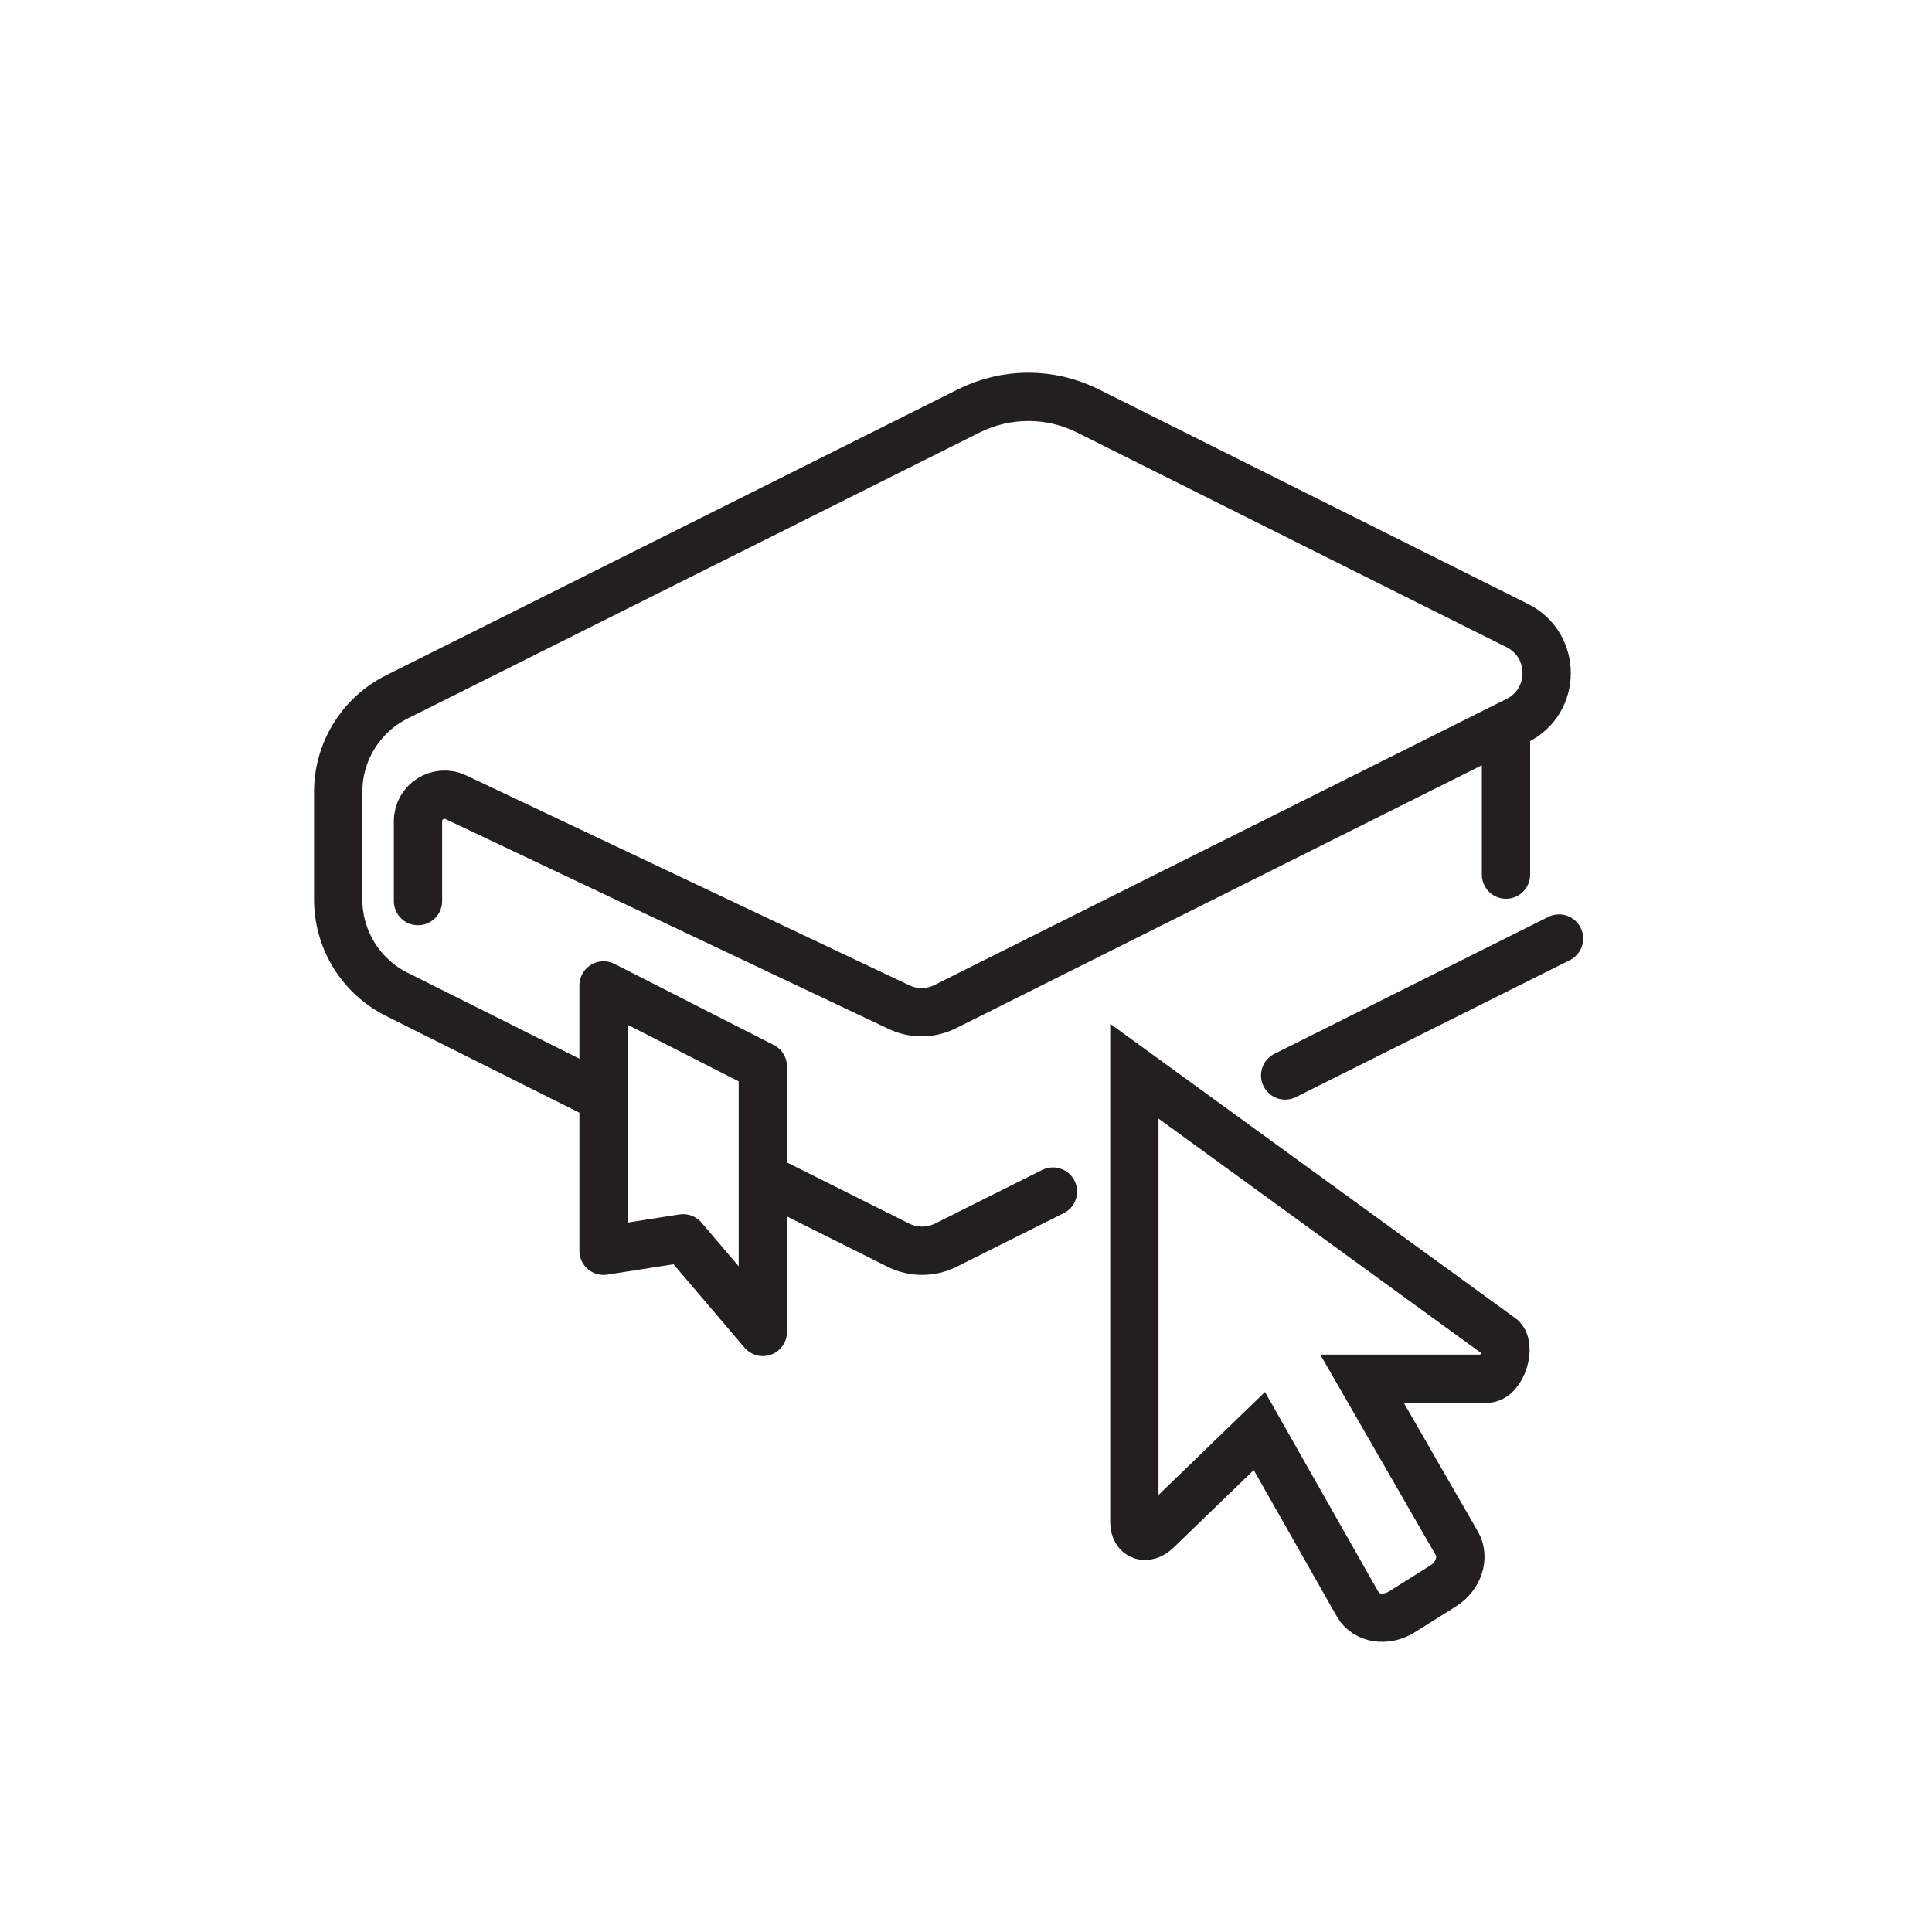
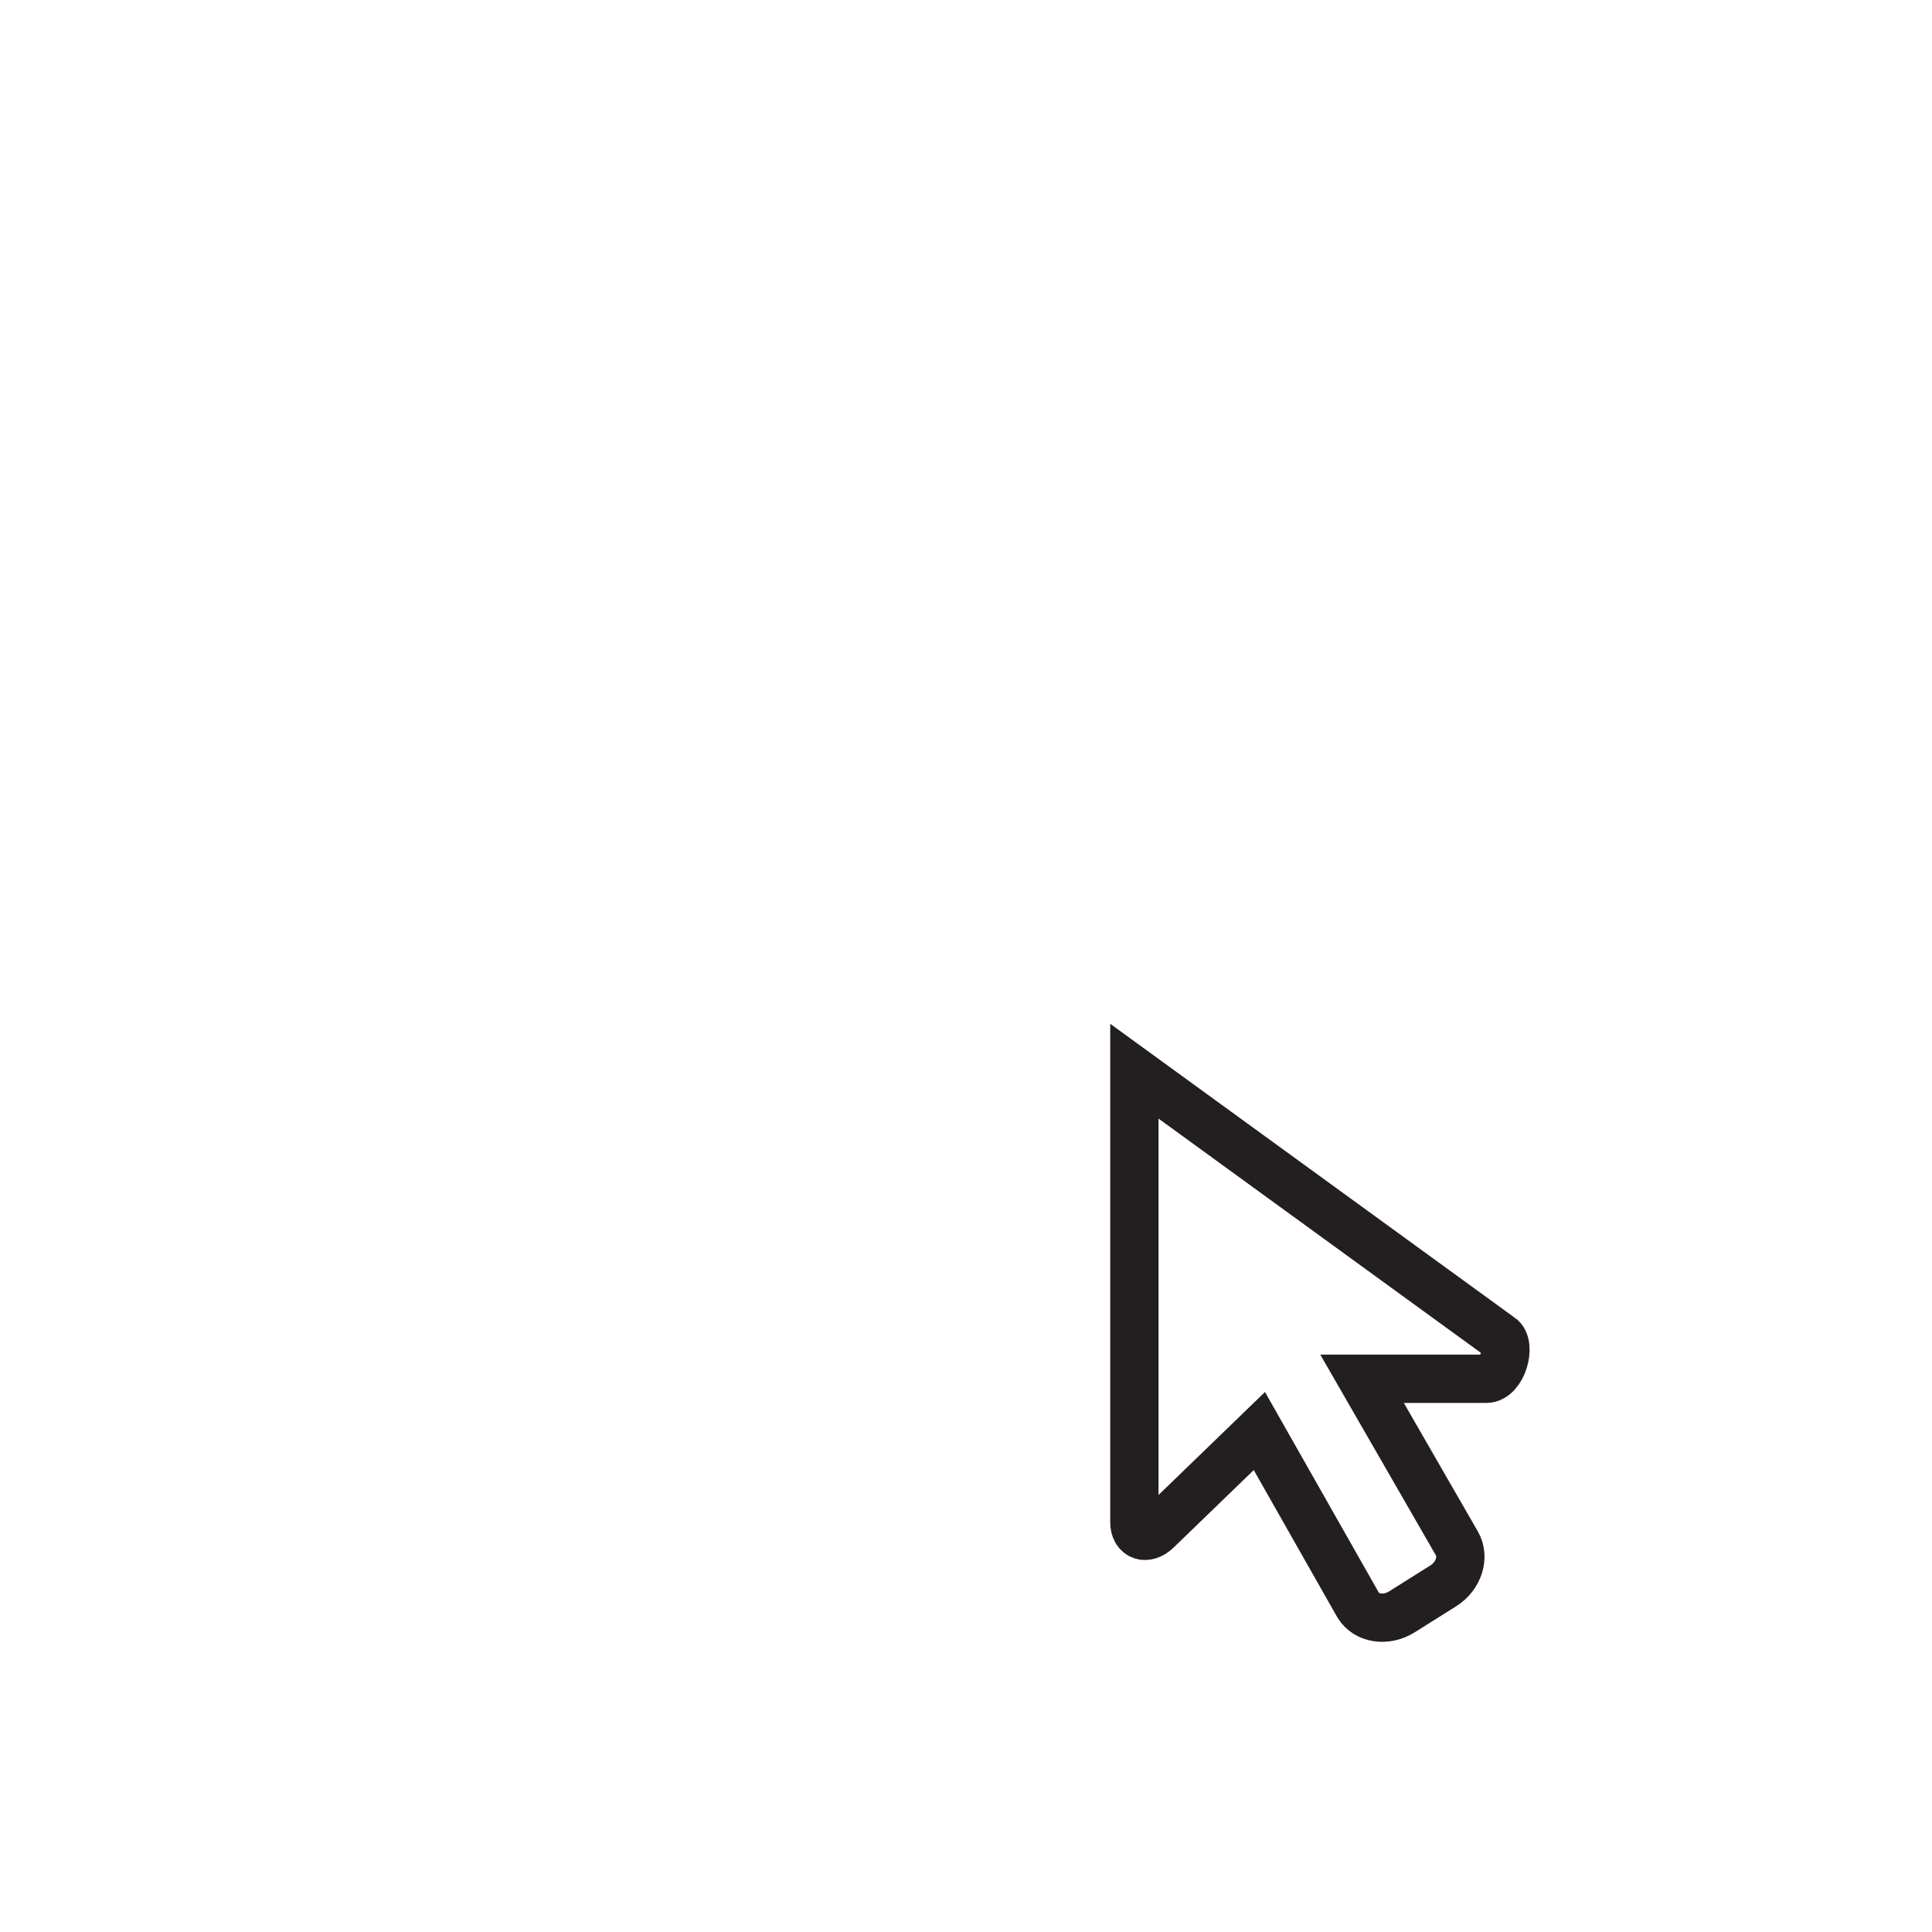
<svg xmlns="http://www.w3.org/2000/svg" id="Layer_1" data-name="Layer 1" viewBox="0 0 200 200">
  <defs>
    <style>
      .cls-1, .cls-2, .cls-3, .cls-4 {
        fill: none;
      }

      .cls-5 {
        clip-path: url(#clippath);
      }

      .cls-2 {
        stroke-linejoin: round;
      }

      .cls-2, .cls-3, .cls-4 {
        stroke: #231f20;
        stroke-width: 5px;
      }

      .cls-2, .cls-4 {
        stroke-linecap: round;
      }

      .cls-3, .cls-4 {
        stroke-miterlimit: 10;
      }

      .cls-6 {
        clip-path: url(#clippath-1);
      }
    </style>
    <clipPath id="clippath">
      <rect class="cls-1" x="32.26" y="38.34" width="131.88" height="131.88" />
    </clipPath>
    <clipPath id="clippath-1">
      <rect class="cls-1" x="32.26" y="38.34" width="131.88" height="131.88" />
    </clipPath>
  </defs>
  <g class="cls-5">
-     <path class="cls-4" d="M155.9,76.8v13.74m5.49,6.62l-28.35,14.17m-24.04,12.02l-11.09,5.55c-1.55,.77-3.37,.77-4.91,0l-14.01-7.01m-16.49-8.24l-21.41-10.71c-3.73-1.86-6.08-5.66-6.08-9.83v-11.14c0-4.16,2.35-7.97,6.08-9.83l59.22-29.61c3.87-1.93,8.42-1.93,12.29,0l44.47,22.23c4.05,2.03,4.05,7.81,0,9.83l-59.21,29.61c-1.51,.76-3.28,.78-4.81,.05l-45.86-21.72c-1.82-.86-3.92,.47-3.92,2.48v8.27" />
-   </g>
-   <polygon class="cls-2" points="78.97 137.88 70.72 128.19 62.48 129.48 62.48 102.01 78.97 110.41 78.97 137.88" />
+     </g>
  <g class="cls-6">
    <path class="cls-3" d="M155.29,138.4l-37.86-27.51v46.7c0,1.41,1.21,1.9,2.34,.8l10.6-10.25,10.23,18.03c.86,1.4,2.89,1.71,4.52,.69l4.28-2.69c1.6-1,2.23-2.96,1.43-4.37l-9.83-17.07h12.87c1.63,0,2.67-3.52,1.43-4.34Z" />
  </g>
</svg>